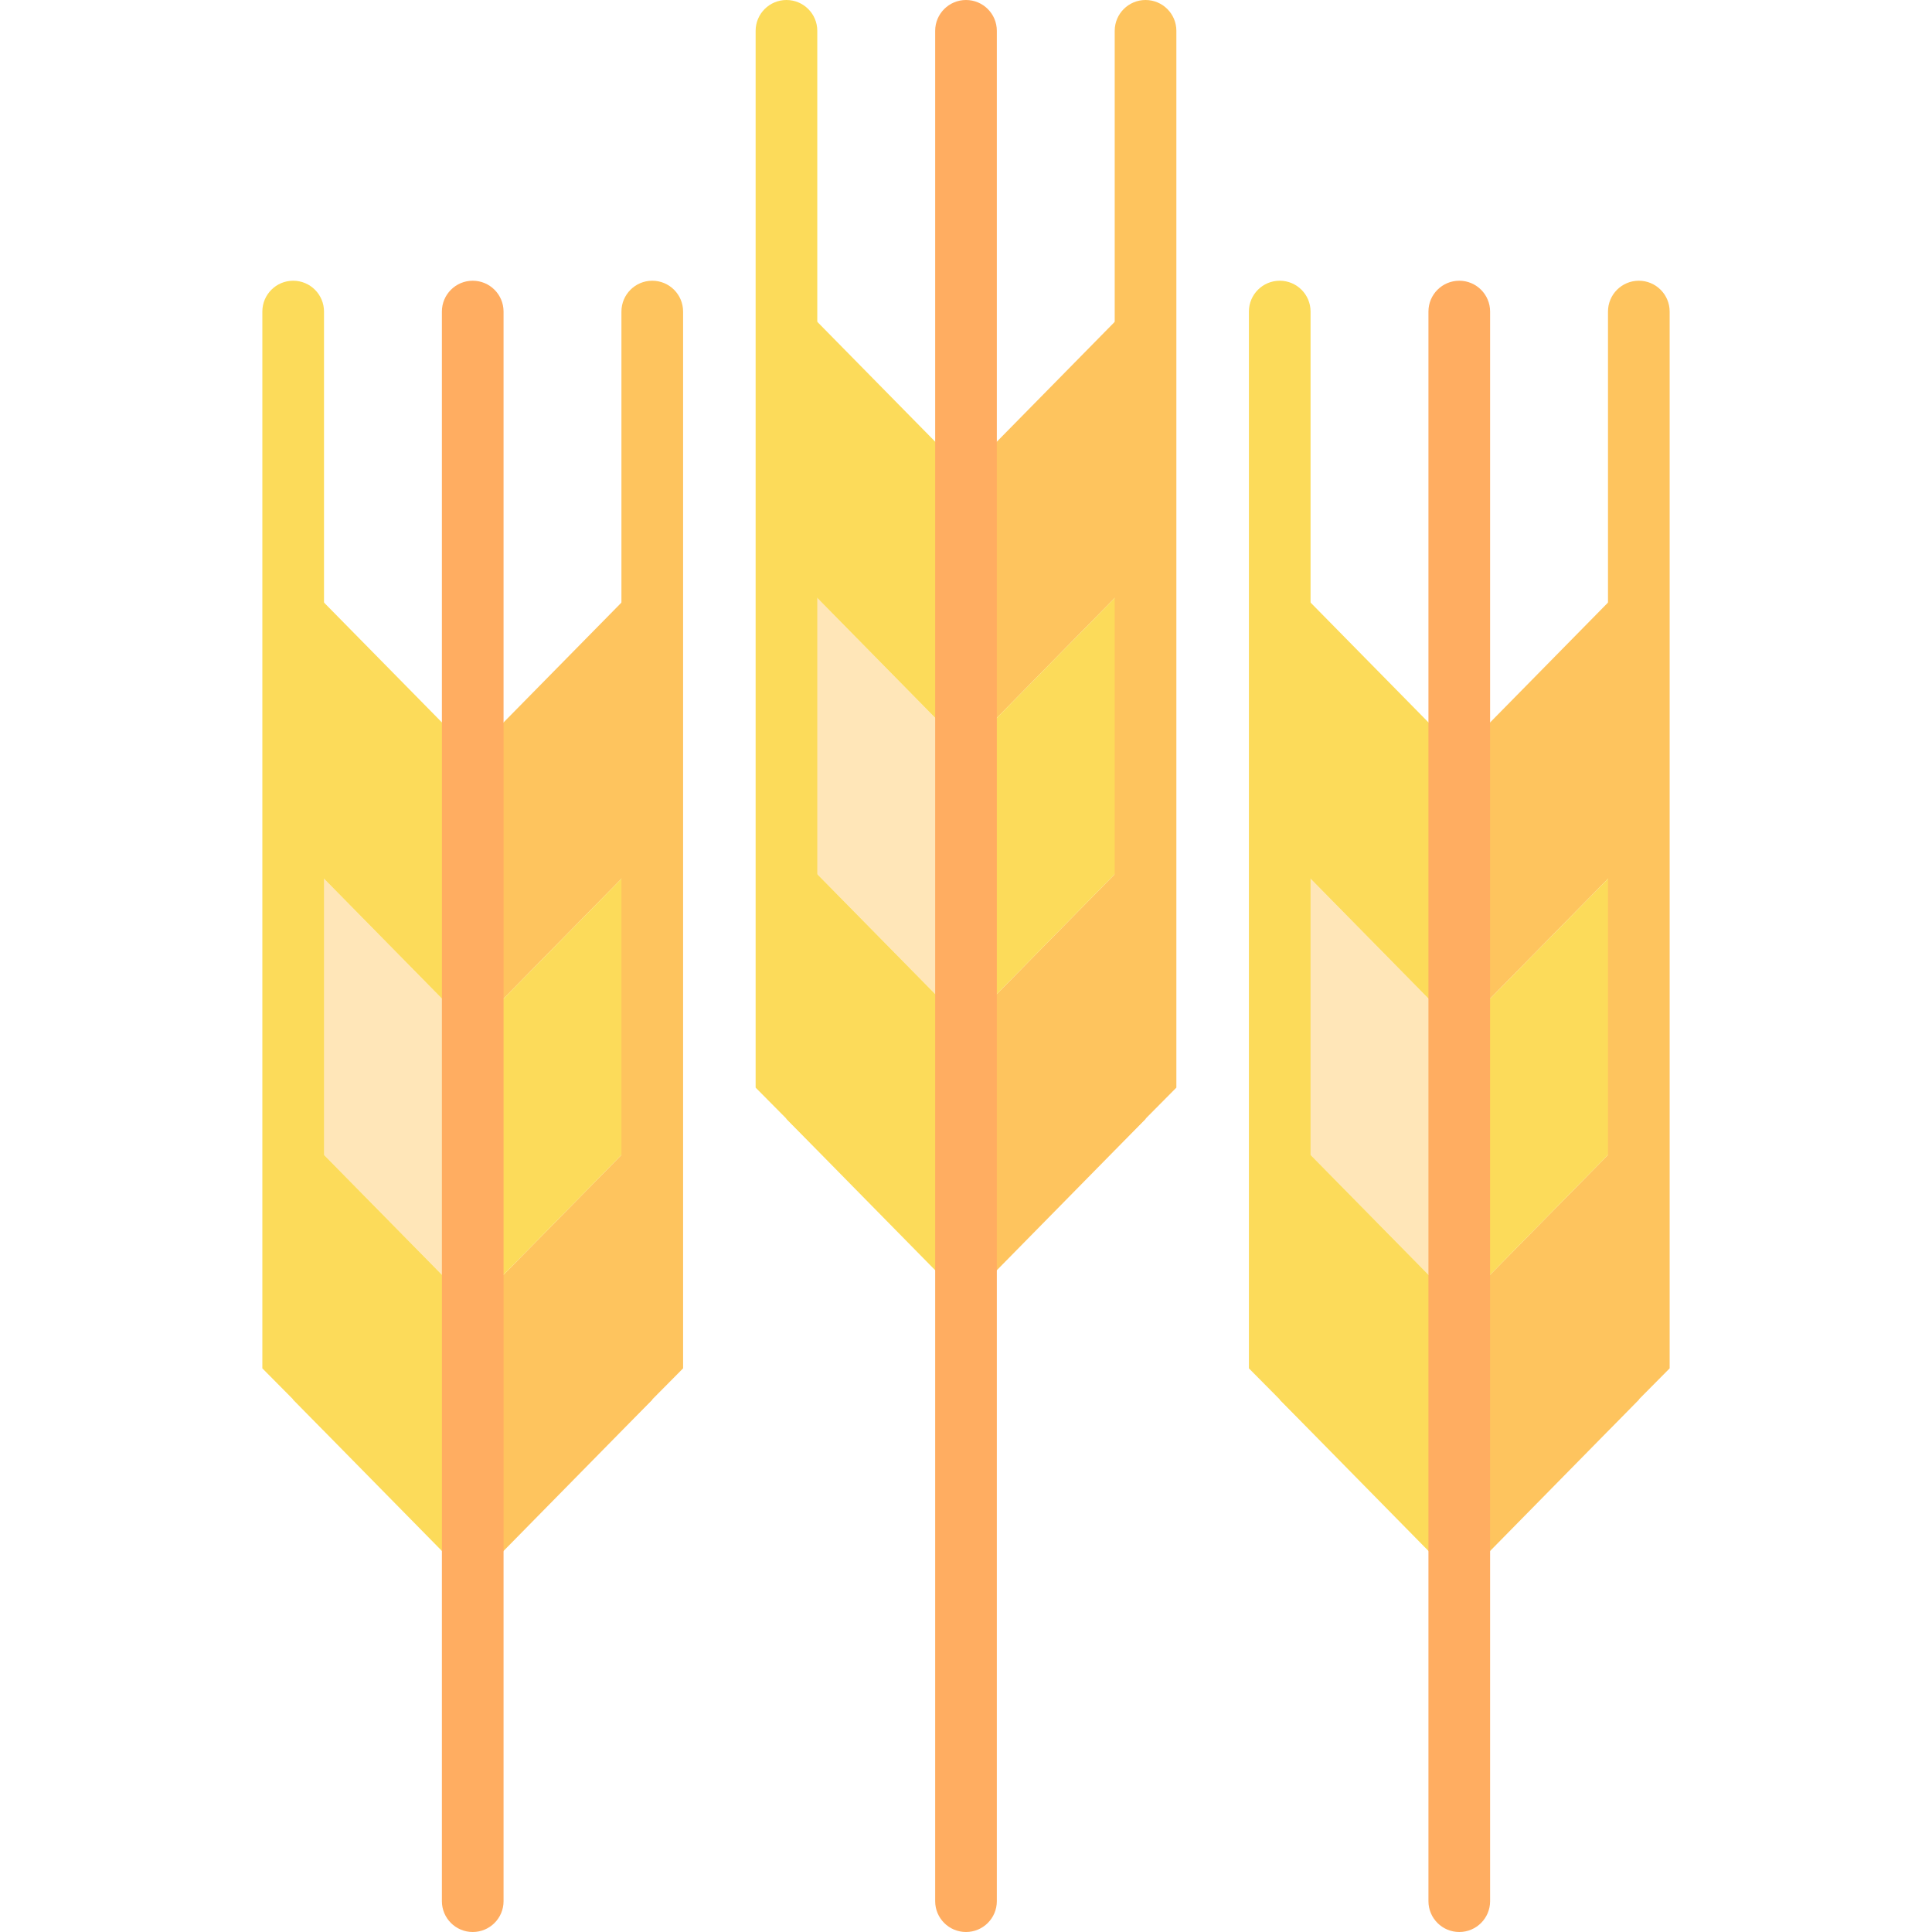
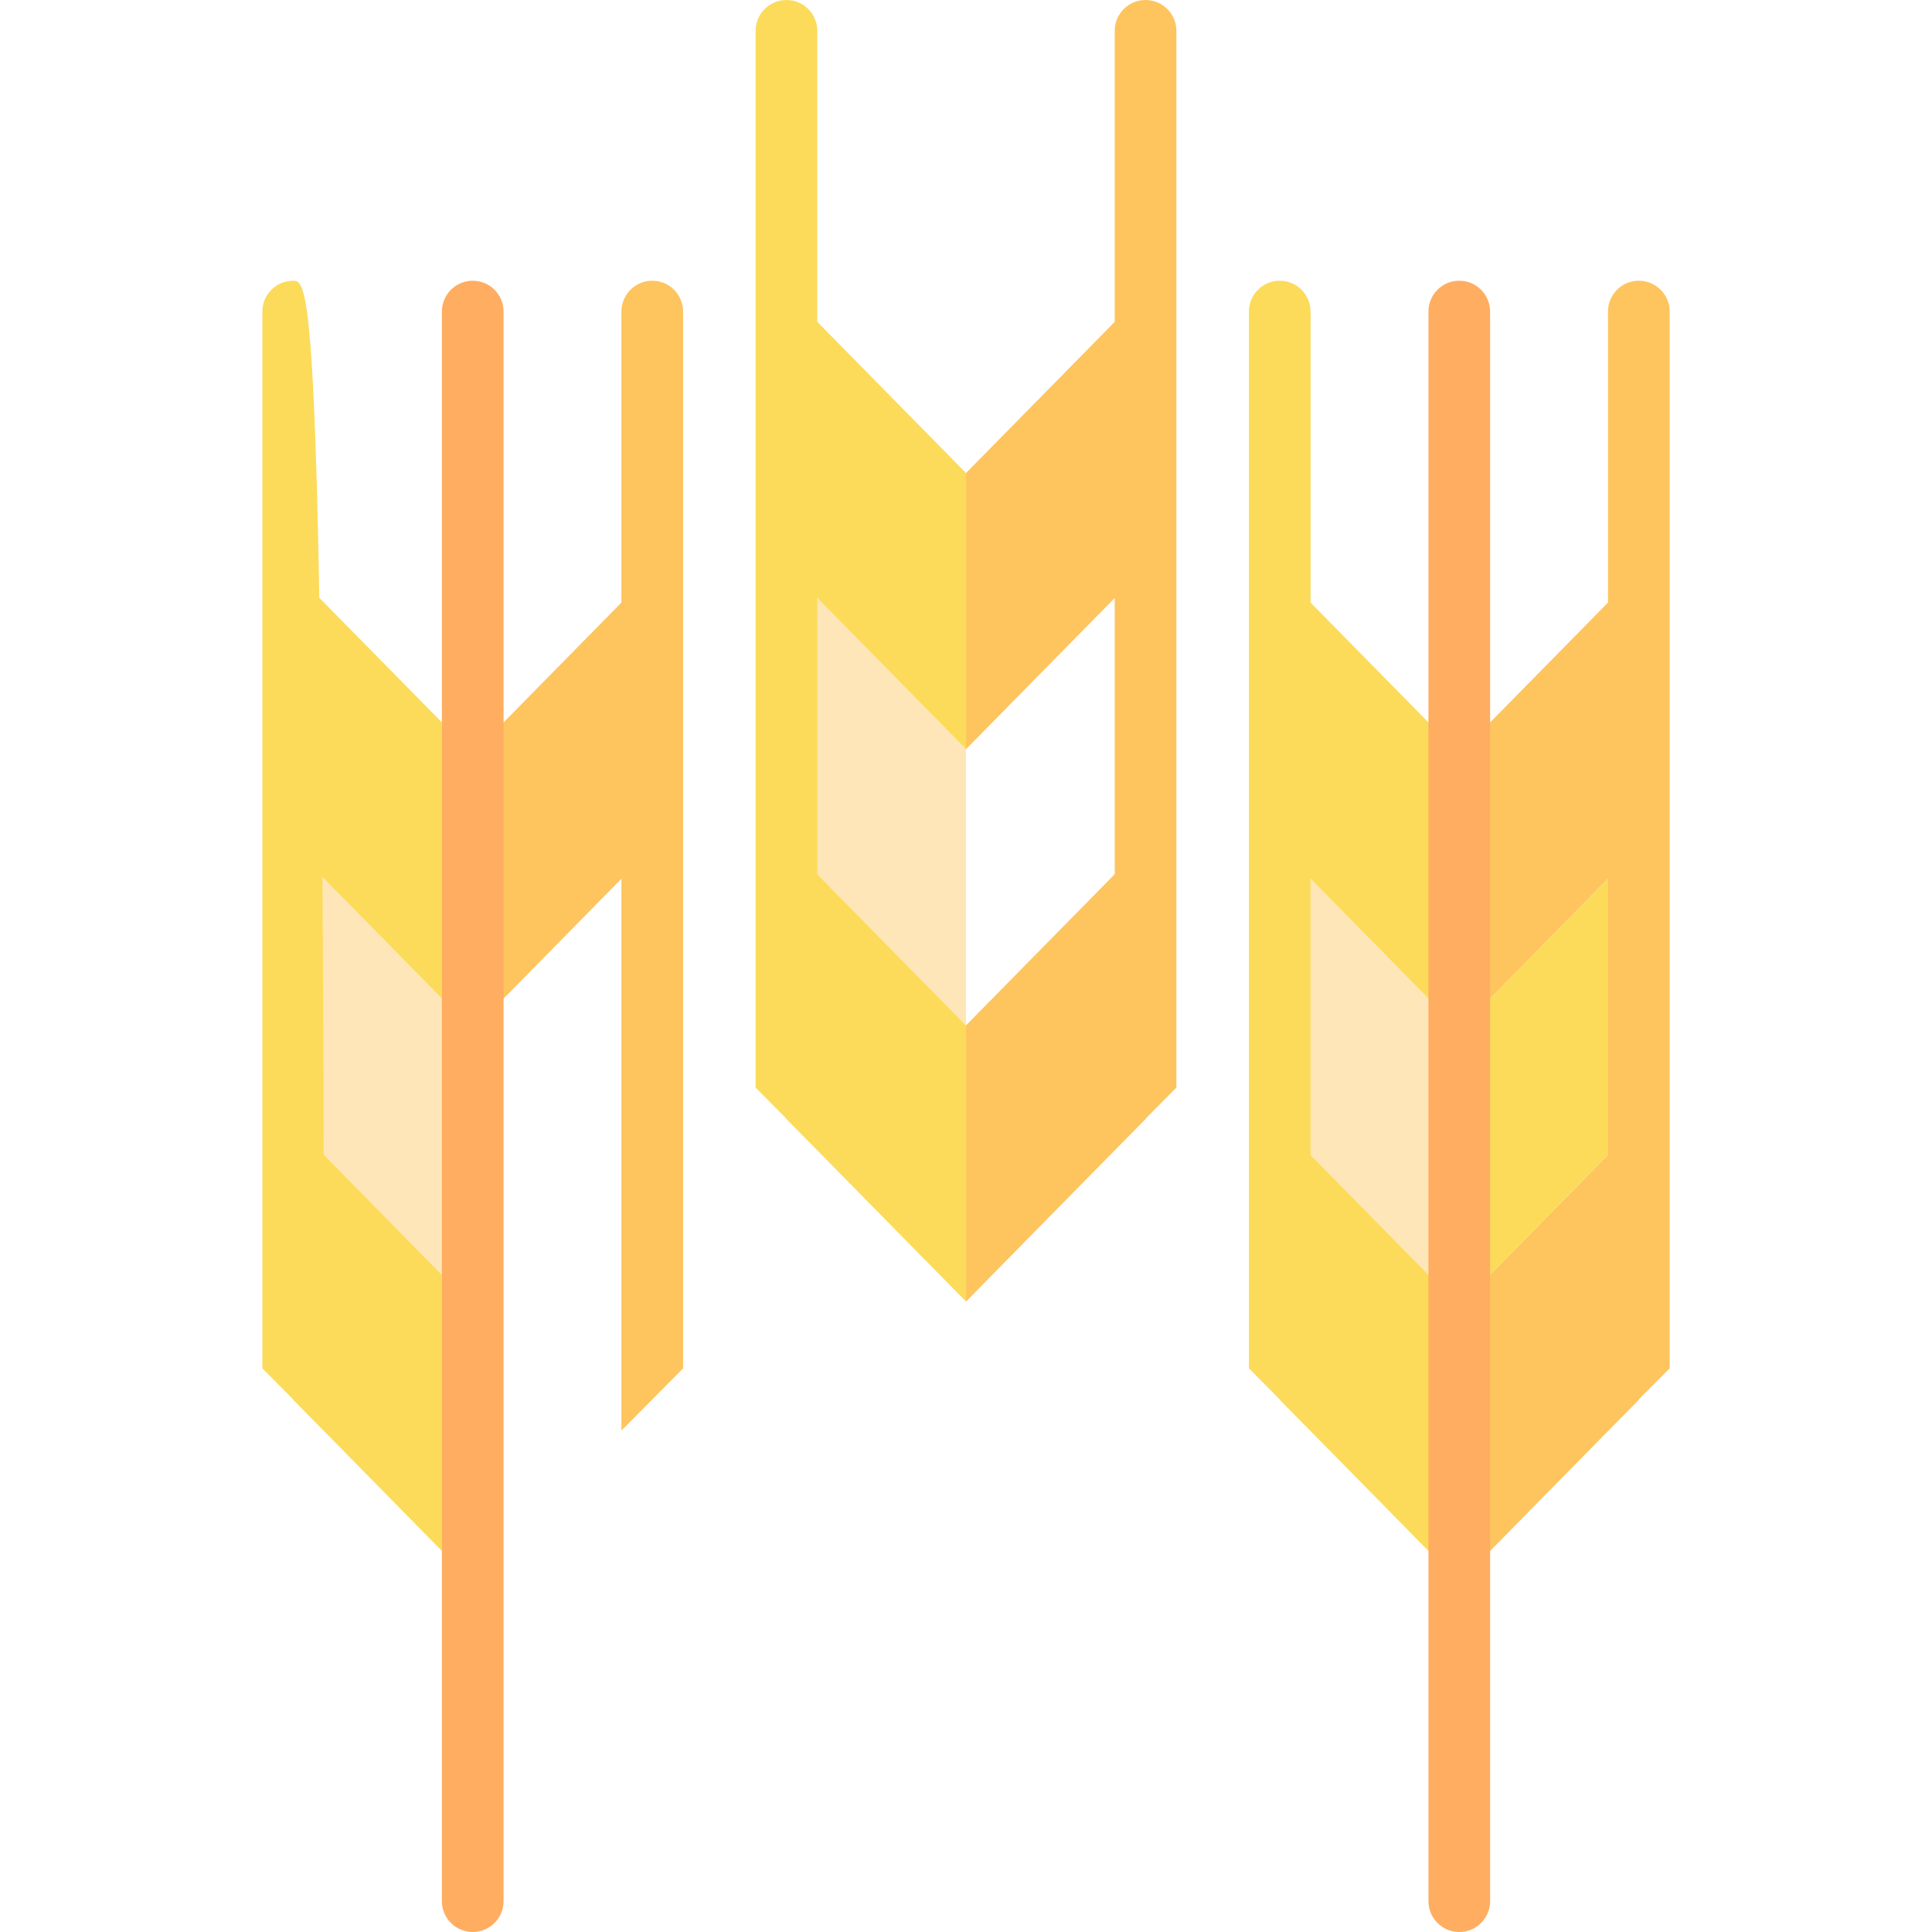
<svg xmlns="http://www.w3.org/2000/svg" height="800px" width="800px" version="1.1" id="Layer_1" viewBox="0 0 512 512" xml:space="preserve">
  <polygon style="fill:#FEC45E;" points="434.31,151.377 434.31,224.56 386.727,272.949 386.727,199.755 " />
  <polygon style="fill:#FFE6B8;" points="386.727,272.949 386.727,346.133 339.143,297.754 339.143,224.56 " />
  <polygon style="fill:#FEC45E;" points="434.31,297.754 434.31,370.937 386.727,419.327 386.727,346.133 " />
  <g>
    <polygon style="fill:#FCDB5A;" points="386.727,346.133 386.727,419.327 339.143,370.937 339.143,297.754  " />
    <polygon style="fill:#FCDB5A;" points="434.31,224.56 434.31,297.754 386.727,346.133 386.727,272.949  " />
    <polygon style="fill:#FCDB5A;" points="386.727,199.755 386.727,272.949 339.143,224.56 339.143,151.377  " />
    <path style="fill:#FCDB5A;" d="M339.143,74.396c-4.512,0-8.17,3.657-8.17,8.17v280.062l16.34,16.483V82.566   C347.314,78.053,343.655,74.396,339.143,74.396z" />
  </g>
  <path style="fill:#FEC45E;" d="M434.305,74.396c4.512,0,8.17,3.657,8.17,8.17v280.062l-16.34,16.483V82.566  C426.134,78.053,429.792,74.396,434.305,74.396z" />
  <path style="fill:#FFAD61;" d="M386.723,512c-4.512,0-8.17-3.657-8.17-8.17V82.566c0-4.513,3.658-8.17,8.17-8.17  s8.17,3.657,8.17,8.17V503.83C394.895,508.343,391.237,512,386.723,512z" />
  <polygon style="fill:#FEC45E;" points="172.862,151.377 172.862,224.56 125.279,272.949 125.279,199.755 " />
  <polygon style="fill:#FFE6B8;" points="125.279,272.949 125.279,346.133 77.695,297.754 77.695,224.56 " />
-   <polygon style="fill:#FEC45E;" points="172.862,297.754 172.862,370.937 125.279,419.327 125.279,346.133 " />
  <g>
    <polygon style="fill:#FCDB5A;" points="125.279,346.133 125.279,419.327 77.695,370.937 77.695,297.754  " />
-     <polygon style="fill:#FCDB5A;" points="172.862,224.56 172.862,297.754 125.279,346.133 125.279,272.949  " />
    <polygon style="fill:#FCDB5A;" points="125.279,199.755 125.279,272.949 77.695,224.56 77.695,151.377  " />
-     <path style="fill:#FCDB5A;" d="M77.695,74.396c-4.512,0-8.17,3.657-8.17,8.17v280.062l16.34,16.483V82.566   C85.866,78.053,82.208,74.396,77.695,74.396z" />
+     <path style="fill:#FCDB5A;" d="M77.695,74.396c-4.512,0-8.17,3.657-8.17,8.17v280.062l16.34,16.483C85.866,78.053,82.208,74.396,77.695,74.396z" />
  </g>
  <path style="fill:#FEC45E;" d="M172.857,74.396c4.512,0,8.17,3.657,8.17,8.17v280.062l-16.34,16.483V82.566  C164.686,78.053,168.344,74.396,172.857,74.396z" />
  <path style="fill:#FFAD61;" d="M125.277,512c-4.512,0-8.17-3.657-8.17-8.17V82.566c0-4.513,3.658-8.17,8.17-8.17  s8.17,3.657,8.17,8.17V503.83C133.447,508.343,129.789,512,125.277,512z" />
  <polygon style="fill:#FEC45E;" points="303.587,76.981 303.587,150.164 256.003,198.554 256.003,125.359 " />
  <polygon style="fill:#FFE6B8;" points="256.003,198.554 256.003,271.737 208.42,223.358 208.42,150.164 " />
  <polygon style="fill:#FEC45E;" points="303.587,223.358 303.587,296.542 256.003,344.931 256.003,271.737 " />
  <g>
    <polygon style="fill:#FCDB5A;" points="256.003,271.737 256.003,344.931 208.42,296.542 208.42,223.358  " />
-     <polygon style="fill:#FCDB5A;" points="303.587,150.164 303.587,223.358 256.003,271.737 256.003,198.554  " />
    <polygon style="fill:#FCDB5A;" points="256.003,125.359 256.003,198.554 208.42,150.164 208.42,76.981  " />
    <path style="fill:#FCDB5A;" d="M208.419,0c-4.512,0-8.17,3.657-8.17,8.17v280.062l16.34,16.483V8.17   C216.589,3.657,212.931,0,208.419,0z" />
  </g>
  <path style="fill:#FEC45E;" d="M303.581,0c4.512,0,8.17,3.657,8.17,8.17v280.062l-16.34,16.483V8.17  C295.411,3.657,299.069,0,303.581,0z" />
-   <path style="fill:#FFAD61;" d="M256,512c-4.512,0-8.17-3.657-8.17-8.17V8.17c0-4.513,3.658-8.17,8.17-8.17s8.17,3.657,8.17,8.17  v495.66C264.17,508.343,260.512,512,256,512z" />
</svg>